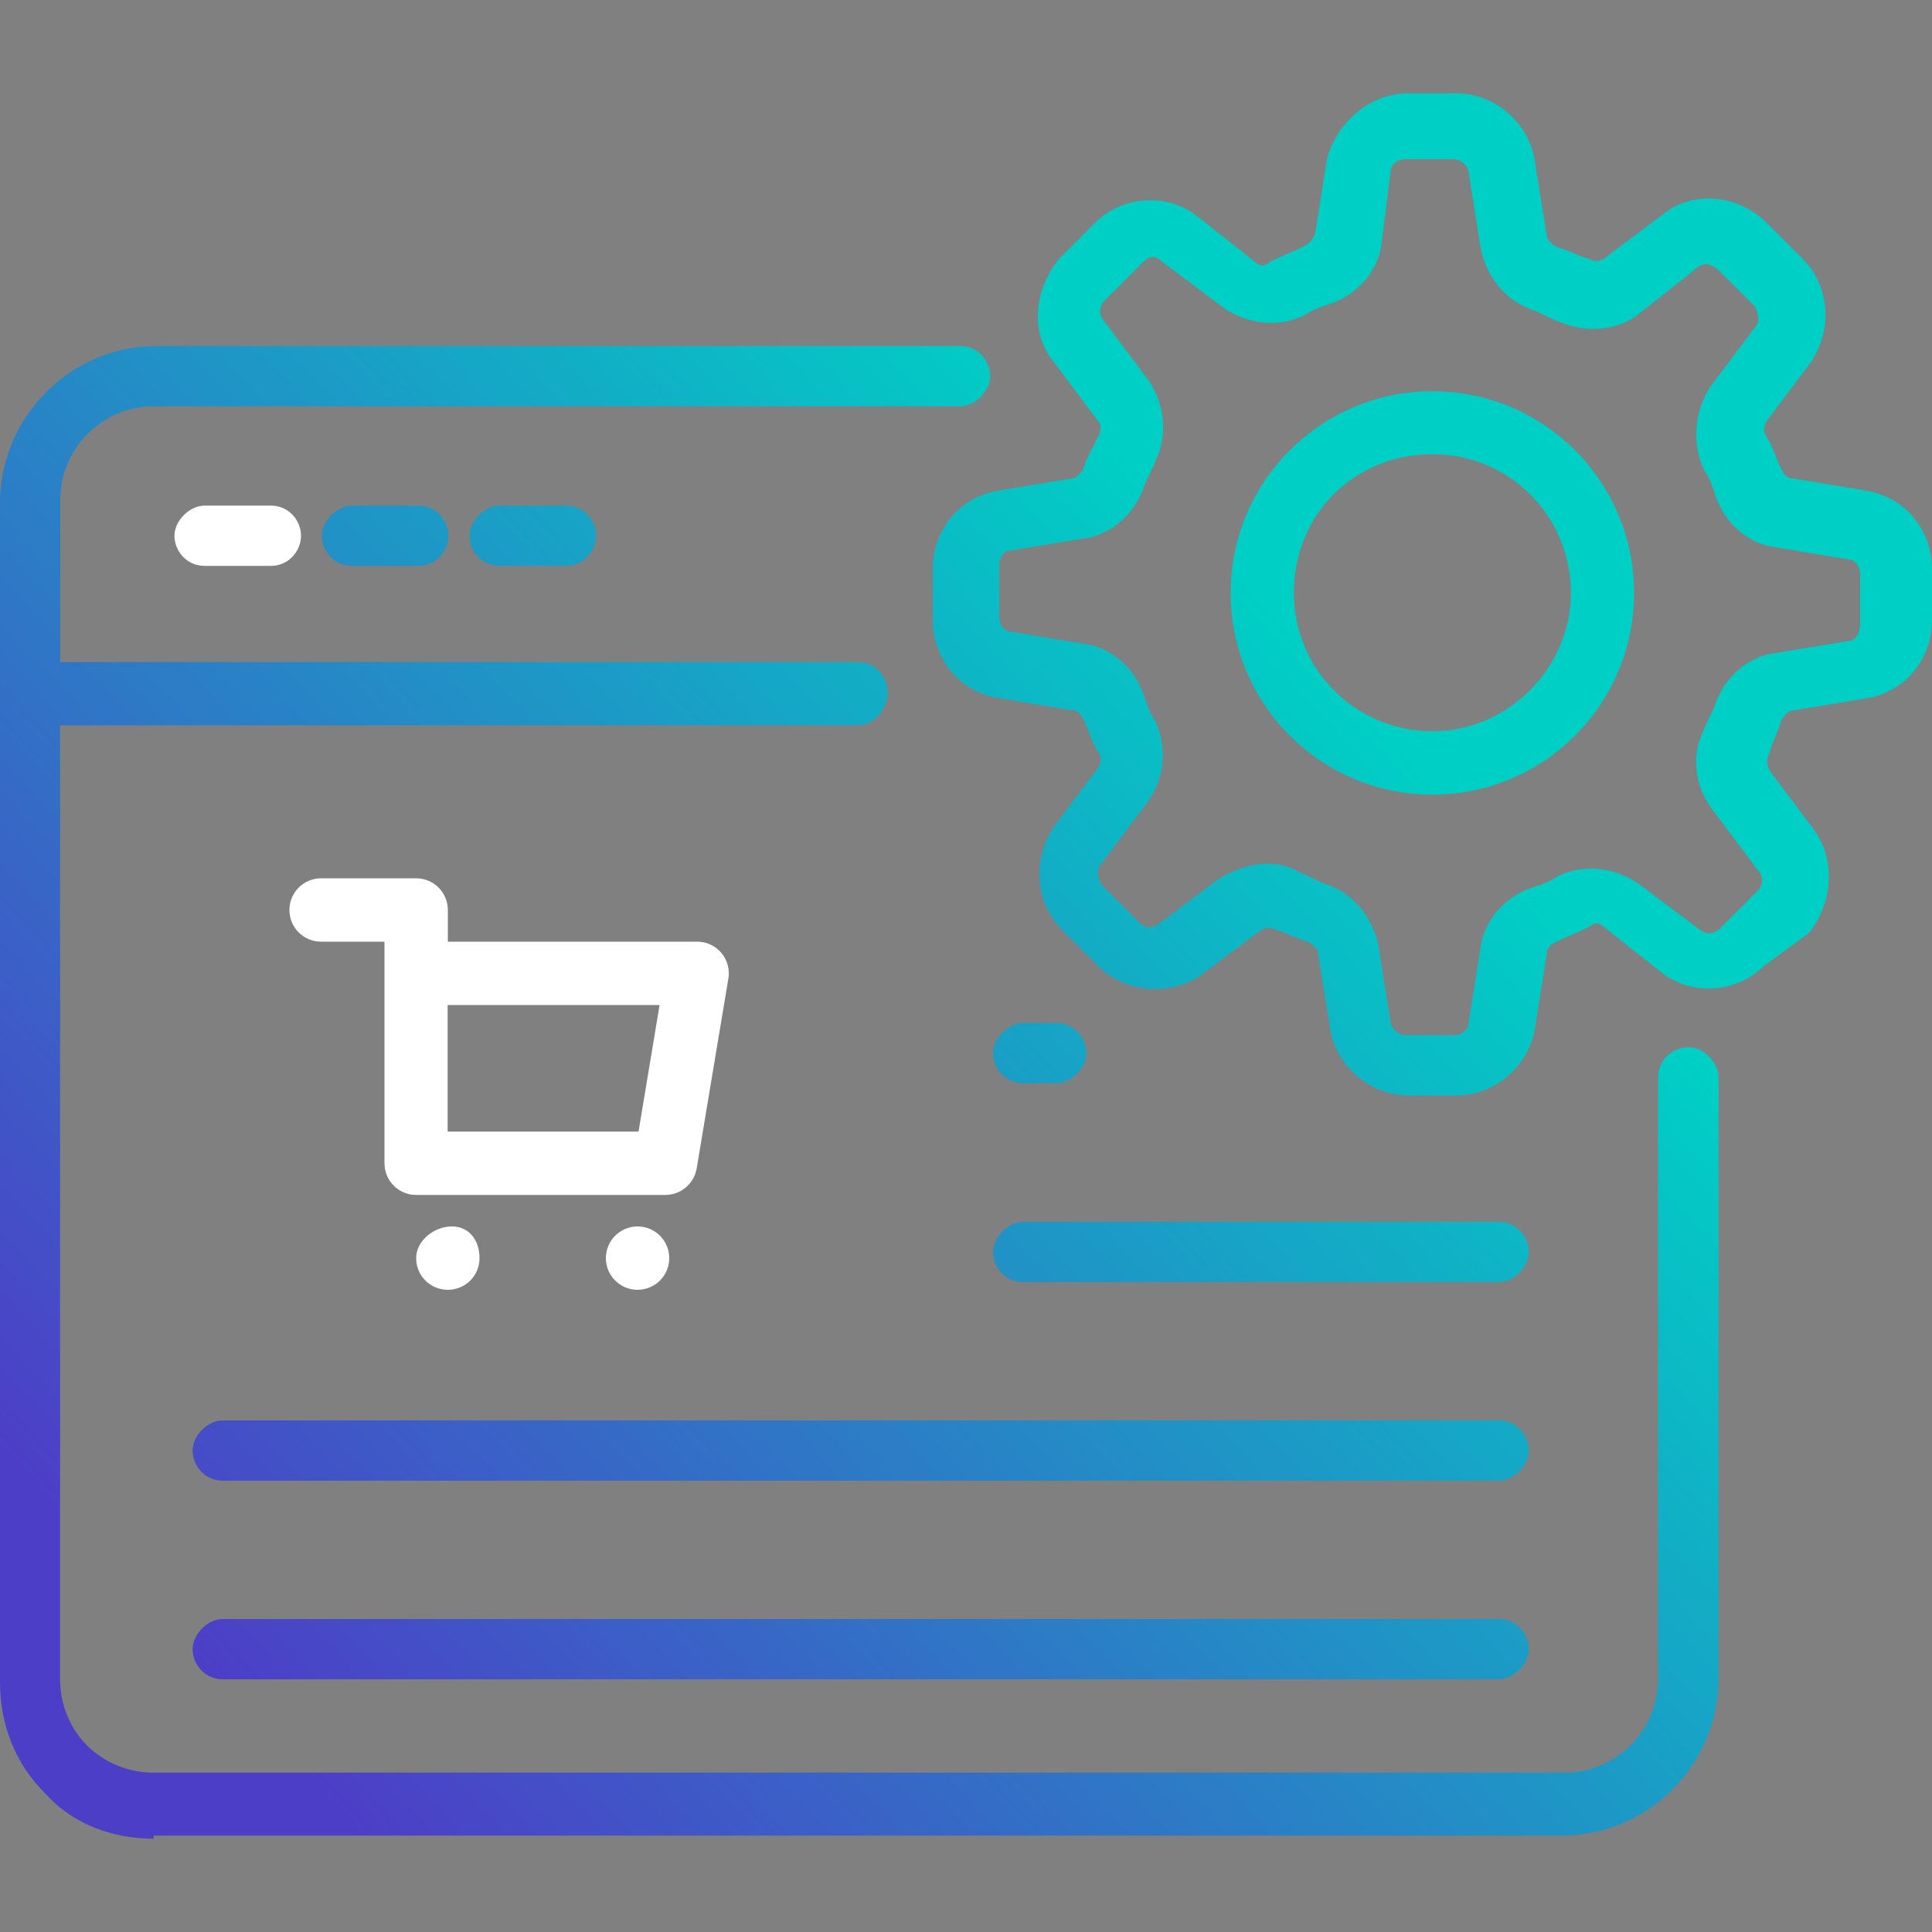
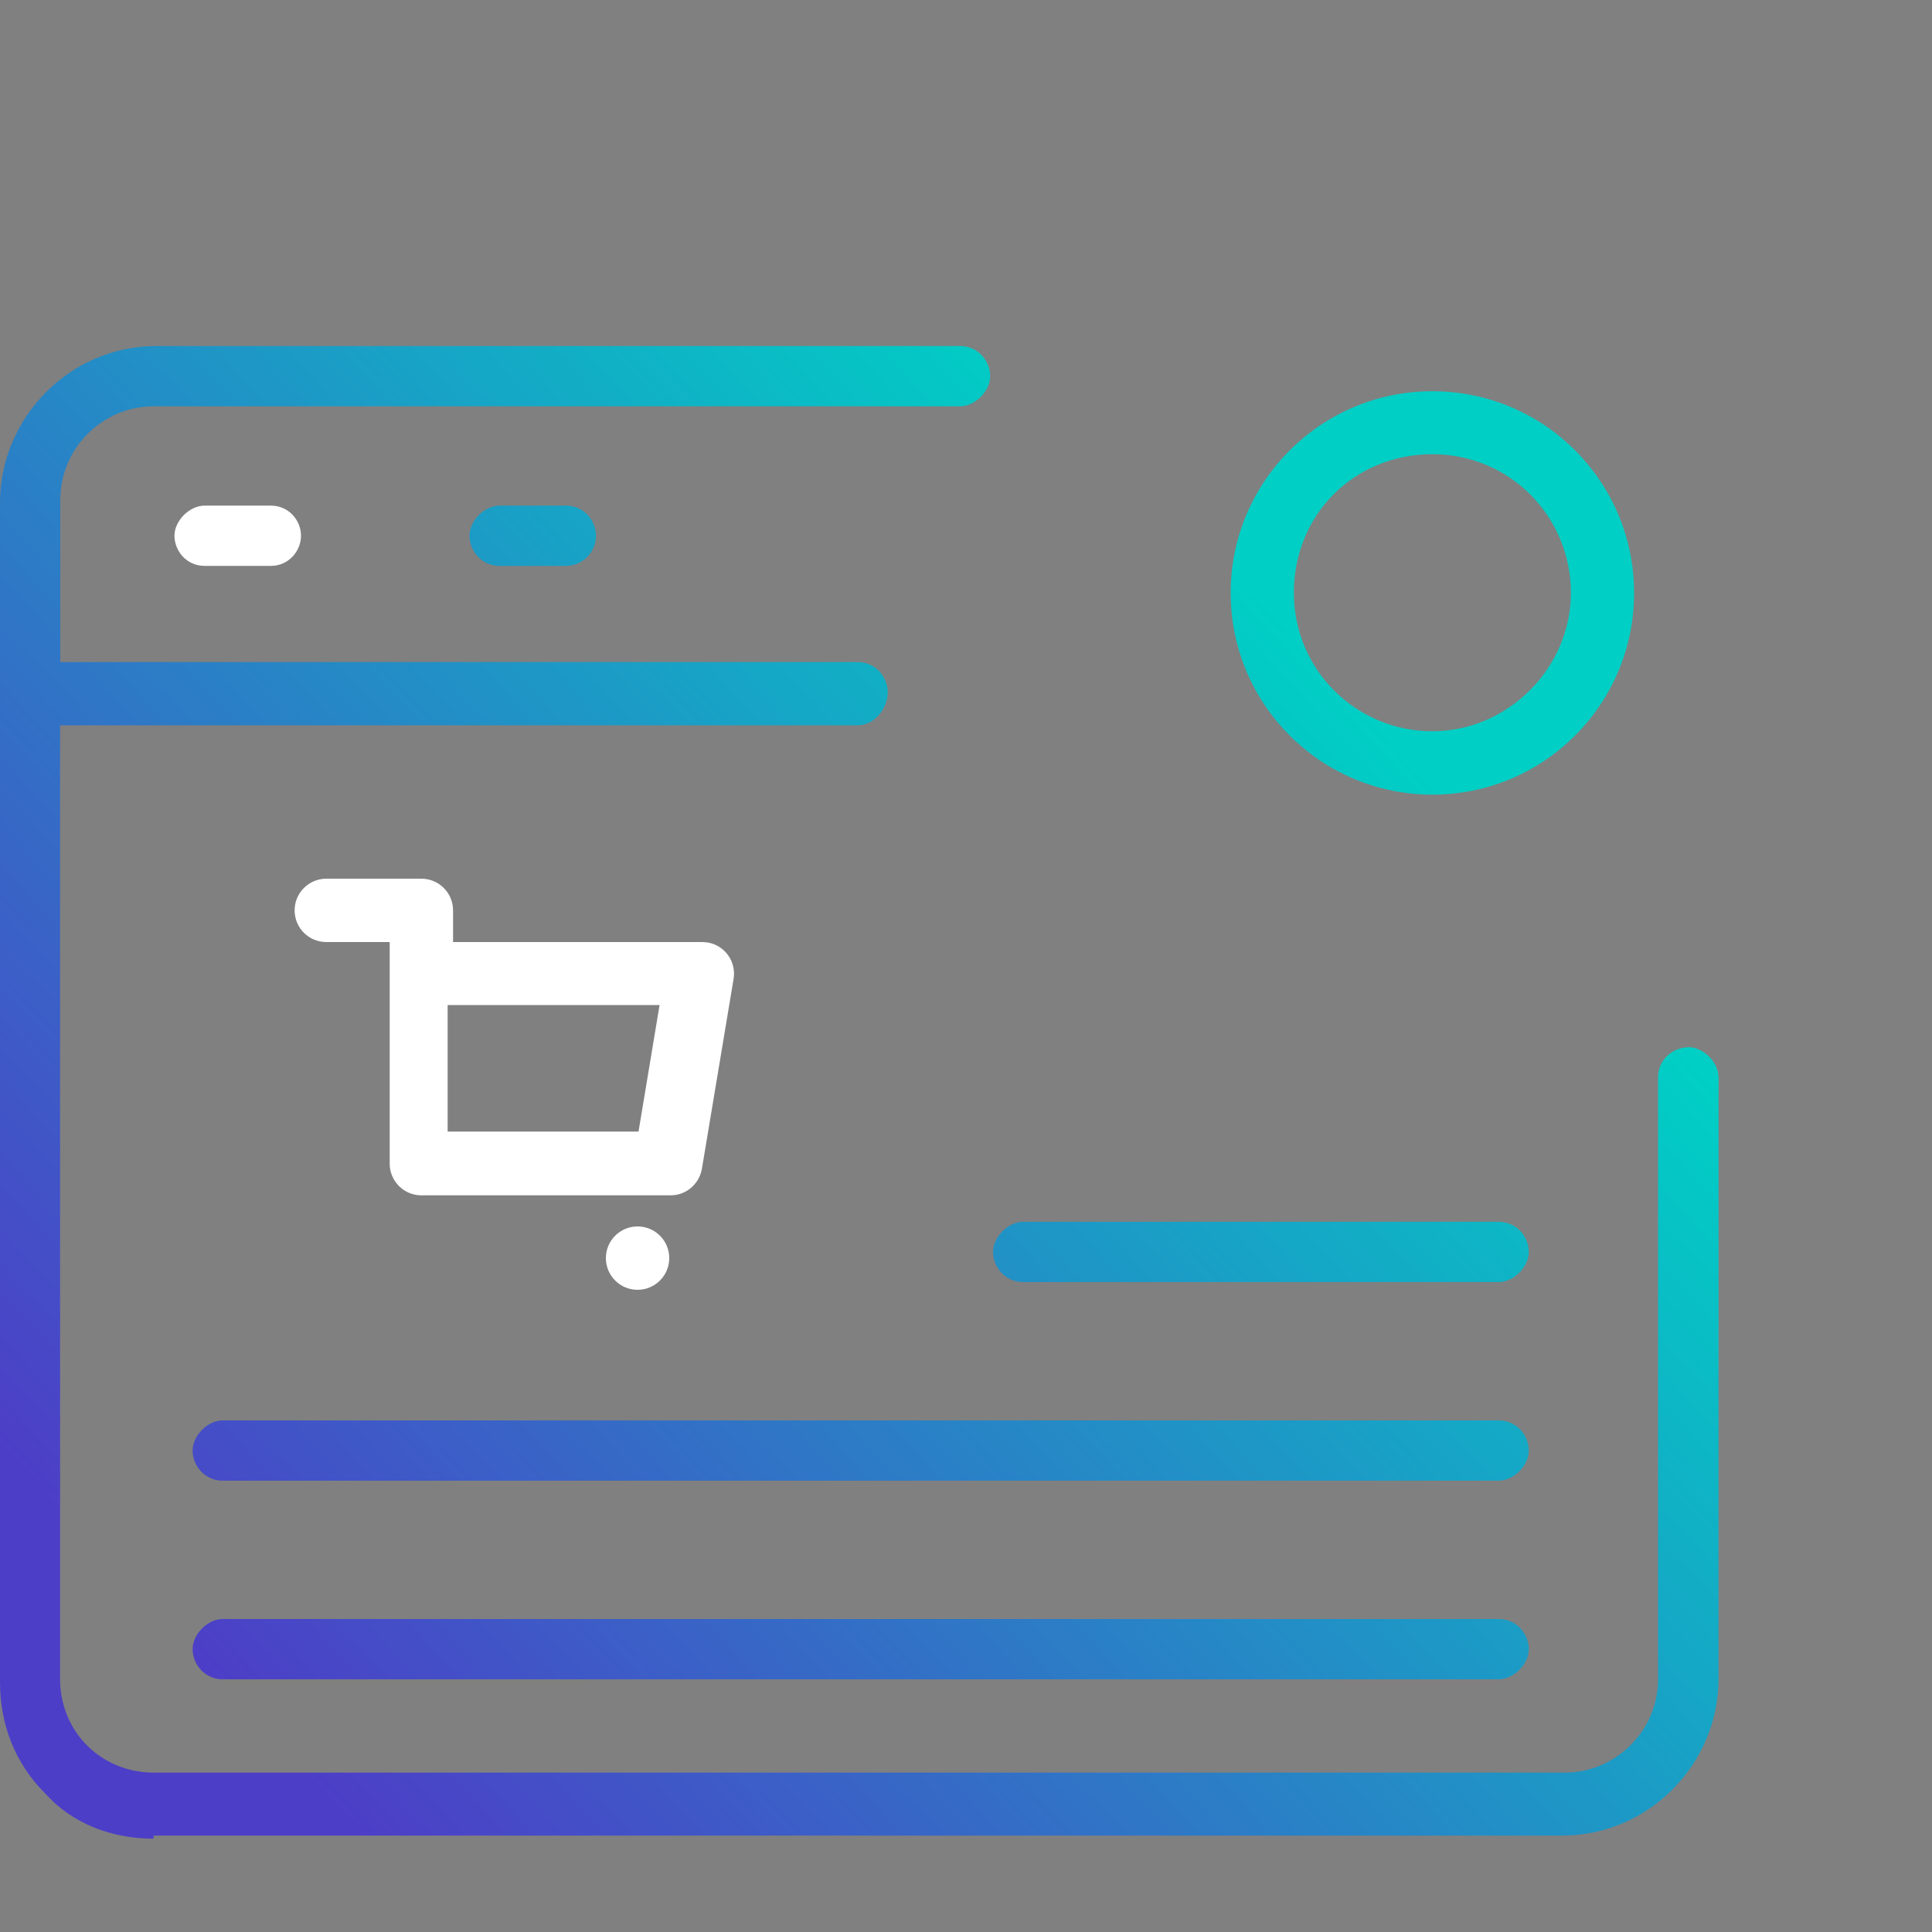
<svg xmlns="http://www.w3.org/2000/svg" xmlns:xlink="http://www.w3.org/1999/xlink" id="a" viewBox="0 0 100 100">
  <rect x="0" y="0" width="100" height="100" fill="#808080" stroke="none" />
  <defs>
    <linearGradient id="b" x1="9.12" y1="89.35" x2="84.1" y2="19.6" gradientUnits="userSpaceOnUse">
      <stop offset=".03" stop-color="#4d3ec7" />
      <stop offset=".79" stop-color="#00cfc5" />
    </linearGradient>
    <linearGradient id="c" x1="-16.58" y1="61.72" x2="58.4" y2="-8.03" xlink:href="#b" />
    <linearGradient id="d" x1="-13.04" y1="65.53" x2="61.94" y2="-4.22" xlink:href="#b" />
    <linearGradient id="e" x1="12.48" y1="92.96" x2="87.47" y2="23.22" xlink:href="#b" />
    <linearGradient id="f" x1="22.92" y1="104.19" x2="97.9" y2="34.44" xlink:href="#b" />
    <linearGradient id="g" x1="18.44" y1="99.37" x2="93.42" y2="29.62" xlink:href="#b" />
    <linearGradient id="h" x1="23.57" y1="104.88" x2="98.55" y2="35.13" xlink:href="#b" />
    <linearGradient id="i" x1="10.11" y1="90.41" x2="85.09" y2="20.66" xlink:href="#b" />
    <linearGradient id="j" x1="10.03" y1="90.33" x2="85.01" y2="20.58" xlink:href="#b" />
  </defs>
  <path d="m87.38,54.21c-.78,0-1.56.62-1.56,1.56v31.15c0,2.65-2.18,4.83-4.83,4.83H7.94c-1.25,0-2.49-.47-3.43-1.4-.93-.93-1.4-2.18-1.4-3.43v-49.38h41.28c.93,0,1.56-.93,1.56-1.71h0c0-.38-.15-.76-.41-1.05,0,0,0-.01-.01-.02-.27-.29-.66-.49-1.13-.49H3.12v-8.41c0-2.65,2.18-4.83,4.83-4.83h41.74c.78,0,1.56-.78,1.56-1.56s-.62-1.56-1.56-1.56H8.1c-4.52,0-8.1,3.74-8.1,8.1v61.06c0,2.18.78,4.21,2.34,5.76,1.4,1.56,3.43,2.34,5.61,2.34v-.16h72.9c4.52,0,8.1-3.74,8.1-8.1v-31.15c0-.78-.78-1.56-1.56-1.56Z" style="fill:url(#b);" />
  <path d="m10.59,26.17c-.78,0-1.56.78-1.56,1.56s.62,1.56,1.56,1.56h3.43c.93,0,1.56-.78,1.56-1.56s-.62-1.56-1.56-1.56h-3.43Z" style="fill:#fff;" />
-   <path d="m18.22,26.17c-.78,0-1.56.78-1.56,1.56s.62,1.56,1.56,1.56h3.43c.93,0,1.56-.78,1.56-1.56s-.62-1.56-1.56-1.56h-3.43Z" style="fill:url(#c);" />
  <path d="m25.86,26.17c-.78,0-1.56.78-1.56,1.56s.62,1.56,1.56,1.56h3.43c.93,0,1.56-.78,1.56-1.56s-.62-1.56-1.56-1.56h-3.43Z" style="fill:url(#d);" />
-   <path d="m54.67,56.07c.78,0,1.56-.78,1.56-1.56s-.62-1.56-1.56-1.56h-1.71c-.78,0-1.56.78-1.56,1.56s.62,1.56,1.56,1.56h1.71Z" style="fill:url(#e);" />
  <path d="m52.96,66.36h24.61c.78,0,1.56-.78,1.56-1.56s-.62-1.56-1.56-1.56h-24.61c-.78,0-1.56.78-1.56,1.56s.62,1.56,1.56,1.56Z" style="fill:url(#f);" />
  <path d="m9.97,75.08c0,.78.62,1.56,1.56,1.56h66.04c.78,0,1.56-.78,1.56-1.56s-.62-1.56-1.56-1.56H11.53c-.78,0-1.56.78-1.56,1.56Z" style="fill:url(#g);" />
  <path d="m11.53,83.8c-.78,0-1.56.78-1.56,1.56s.62,1.56,1.56,1.56h66.04c.78,0,1.56-.78,1.56-1.56s-.62-1.56-1.56-1.56H11.53Z" style="fill:url(#h);" />
-   <path d="m96.57,25.39l-3.74-.62c-.31,0-.47-.16-.62-.47-.31-.62-.47-1.25-.78-1.71-.16-.16-.16-.47,0-.78l2.34-3.12c1.09-1.71.93-3.89-.47-5.3l-1.87-1.87c-1.4-1.4-3.74-1.71-5.3-.47l-3.12,2.34c-.31.16-.47.16-.78,0-.62-.16-1.09-.47-1.71-.62-.16-.16-.47-.31-.47-.62l-.62-3.89c-.31-1.87-2.02-3.43-4.05-3.43h-2.49c-2.02,0-3.74,1.56-4.21,3.43l-.62,3.89c-.16.31-.31.47-.62.62-.62.31-1.09.47-1.71.78-.16.16-.47.31-.78,0l-2.96-2.34c-1.56-1.25-3.89-1.09-5.3.31l-1.87,1.87c-1.25,1.56-1.56,3.74-.31,5.3l2.34,3.12c.16.16.16.47,0,.78-.31.62-.62,1.09-.78,1.71-.16.16-.31.47-.62.47l-3.74.62c-2.02.31-3.43,2.02-3.43,4.05v2.65c0,2.02,1.4,3.74,3.43,4.05l3.74.62c.31,0,.47.16.62.47.31.62.47,1.25.78,1.71.16.16.16.47,0,.78l-2.34,3.12c-1.09,1.71-.93,3.89.47,5.3l1.87,1.87c1.4,1.4,3.74,1.56,5.3.47l3.12-2.34c.31-.16.47-.16.78,0,.62.16,1.09.47,1.71.62.16.16.47.31.47.62l.62,3.89c.31,1.87,2.02,3.43,4.05,3.43h2.49c2.02,0,3.74-1.56,4.05-3.43l.62-3.89c0-.31.16-.47.47-.62.62-.31,1.09-.47,1.71-.78.16-.16.47-.31.78,0l2.96,2.34c1.56,1.25,3.89,1.09,5.3-.31l2.34-1.71c1.25-1.56,1.4-3.74.31-5.3l-2.34-3.12c-.16-.31-.16-.62,0-.93.16-.62.47-1.09.62-1.71.16-.16.31-.47.62-.47l3.74-.62c2.02-.31,3.43-2.02,3.43-4.05v-2.65c0-2.02-1.4-3.74-3.43-4.05Zm-.31,7.01c0,.31-.16.78-.62.78l-3.74.62c-1.4.16-2.65,1.25-3.12,2.65-.16.47-.47.93-.62,1.4-.62,1.25-.47,2.8.47,4.05l2.34,3.12c.31.31.31.78,0,1.09l-1.87,1.87c-.31.31-.62.47-1.09.16l-3.12-2.34c-1.25-.93-2.96-1.09-4.21-.47-.47.31-.93.47-1.4.62-1.4.47-2.49,1.71-2.65,3.12l-.62,3.89c0,.31-.31.62-.78.62h-2.49c-.31,0-.78-.31-.78-.78l-.62-3.89c-.31-1.4-1.25-2.65-2.65-3.12-.47-.16-.93-.47-1.4-.62-.47-.31-1.09-.47-1.71-.47h0c-.78,0-1.71.31-2.49.78l-3.12,2.34c-.47.31-.78.16-1.09-.16l-1.87-1.87c-.16-.31-.31-.78,0-1.09l2.34-3.12c.93-1.25,1.09-2.8.47-4.21-.31-.47-.47-.93-.62-1.4-.47-1.4-1.71-2.49-3.12-2.65l-3.74-.62c-.31,0-.62-.31-.62-.78v-2.65c0-.31.16-.78.62-.78l3.74-.62c1.4-.16,2.65-1.25,3.12-2.65.16-.47.47-.93.62-1.4.62-1.25.47-2.8-.31-4.05l-2.34-3.12c-.31-.31-.31-.78,0-1.09l1.87-1.87c.31-.31.62-.62,1.09-.16l3.12,2.34c1.25.93,2.96,1.09,4.21.47.47-.31.93-.47,1.4-.62,1.4-.47,2.49-1.71,2.65-3.12l.47-3.74c0-.31.31-.62.78-.62h2.49c.31,0,.78.31.78.78l.62,3.89c.31,1.4,1.25,2.65,2.65,3.12.47.16.93.47,1.4.62,1.4.62,3.12.47,4.21-.47l2.96-2.34c.16-.16.31-.16.47-.16s.47.16.62.31l1.87,1.87c.16.31.31.78,0,1.09l-2.34,3.12c-.78,1.25-.93,2.8-.31,4.21.31.47.47.93.62,1.4.47,1.4,1.71,2.49,3.12,2.65l3.74.62c.31,0,.62.31.62.78v2.65Z" style="fill:url(#i);" />
  <path d="m74.14,20.25c-5.76,0-10.44,4.67-10.44,10.44s4.67,10.44,10.44,10.44,10.44-4.67,10.44-10.44-4.67-10.44-10.44-10.44Zm0,17.6c-3.89,0-7.17-3.12-7.17-7.17s3.12-7.17,7.17-7.17,7.17,3.27,7.17,7.17-3.27,7.17-7.17,7.17Z" style="fill:url(#j);" />
  <circle cx="33" cy="65.12" r="1.64" style="fill:#fff;" />
-   <path d="m23.38,63.48c-.9,0-1.84.73-1.84,1.64s.73,1.64,1.64,1.64,1.64-.73,1.64-1.64-.53-1.64-1.43-1.64Z" style="fill:#fff;" />
-   <path d="m36.35,48.76c-.09-.01-.18-.02-.27-.02h-12.9v-1.64c0-.9-.73-1.64-1.64-1.64h-4.92c-.9,0-1.64.73-1.64,1.64s.73,1.64,1.64,1.64h3.28v11.47c0,.9.73,1.64,1.64,1.64h12.9c.8,0,1.48-.58,1.62-1.37l1.64-9.83c.15-.89-.45-1.74-1.35-1.89Zm-3.3,9.81h-9.88v-6.55h10.97l-1.09,6.55Z" style="fill:#fff;" />
+   <path d="m36.35,48.76h-12.9v-1.64c0-.9-.73-1.64-1.64-1.64h-4.92c-.9,0-1.64.73-1.64,1.64s.73,1.64,1.64,1.64h3.28v11.47c0,.9.73,1.64,1.64,1.64h12.9c.8,0,1.48-.58,1.62-1.37l1.64-9.83c.15-.89-.45-1.74-1.35-1.89Zm-3.3,9.81h-9.88v-6.55h10.97l-1.09,6.55Z" style="fill:#fff;" />
</svg>